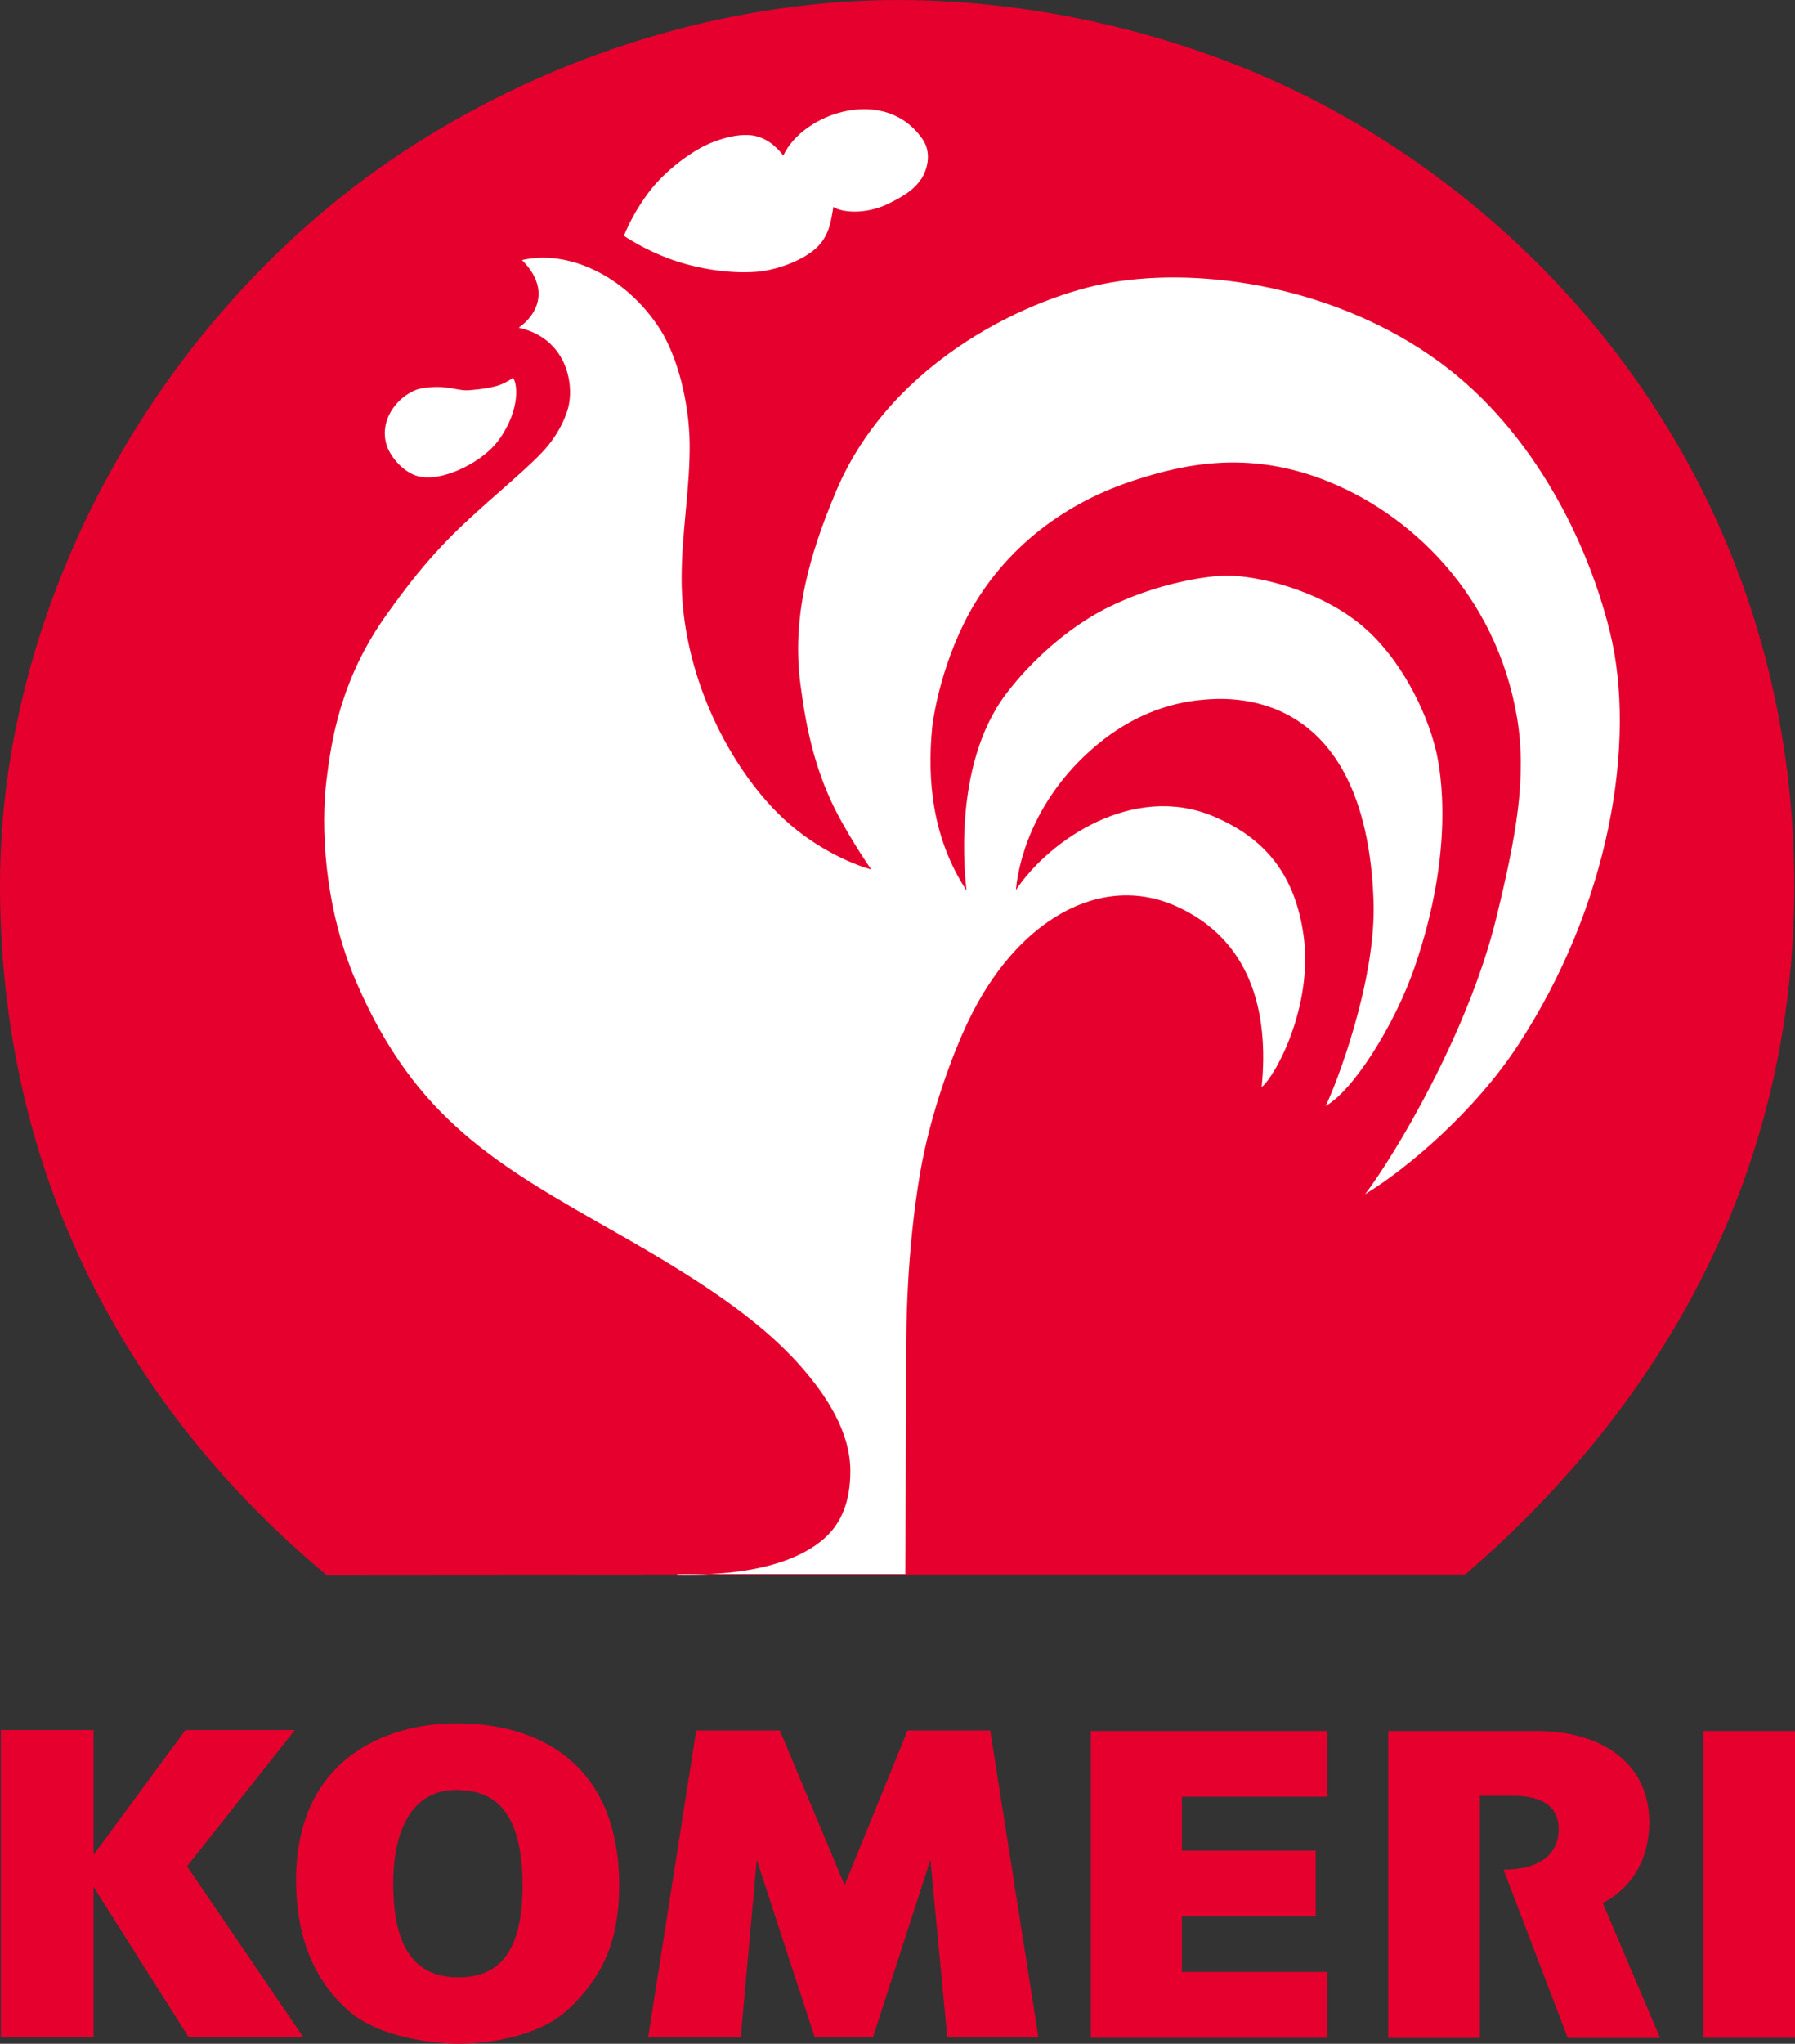
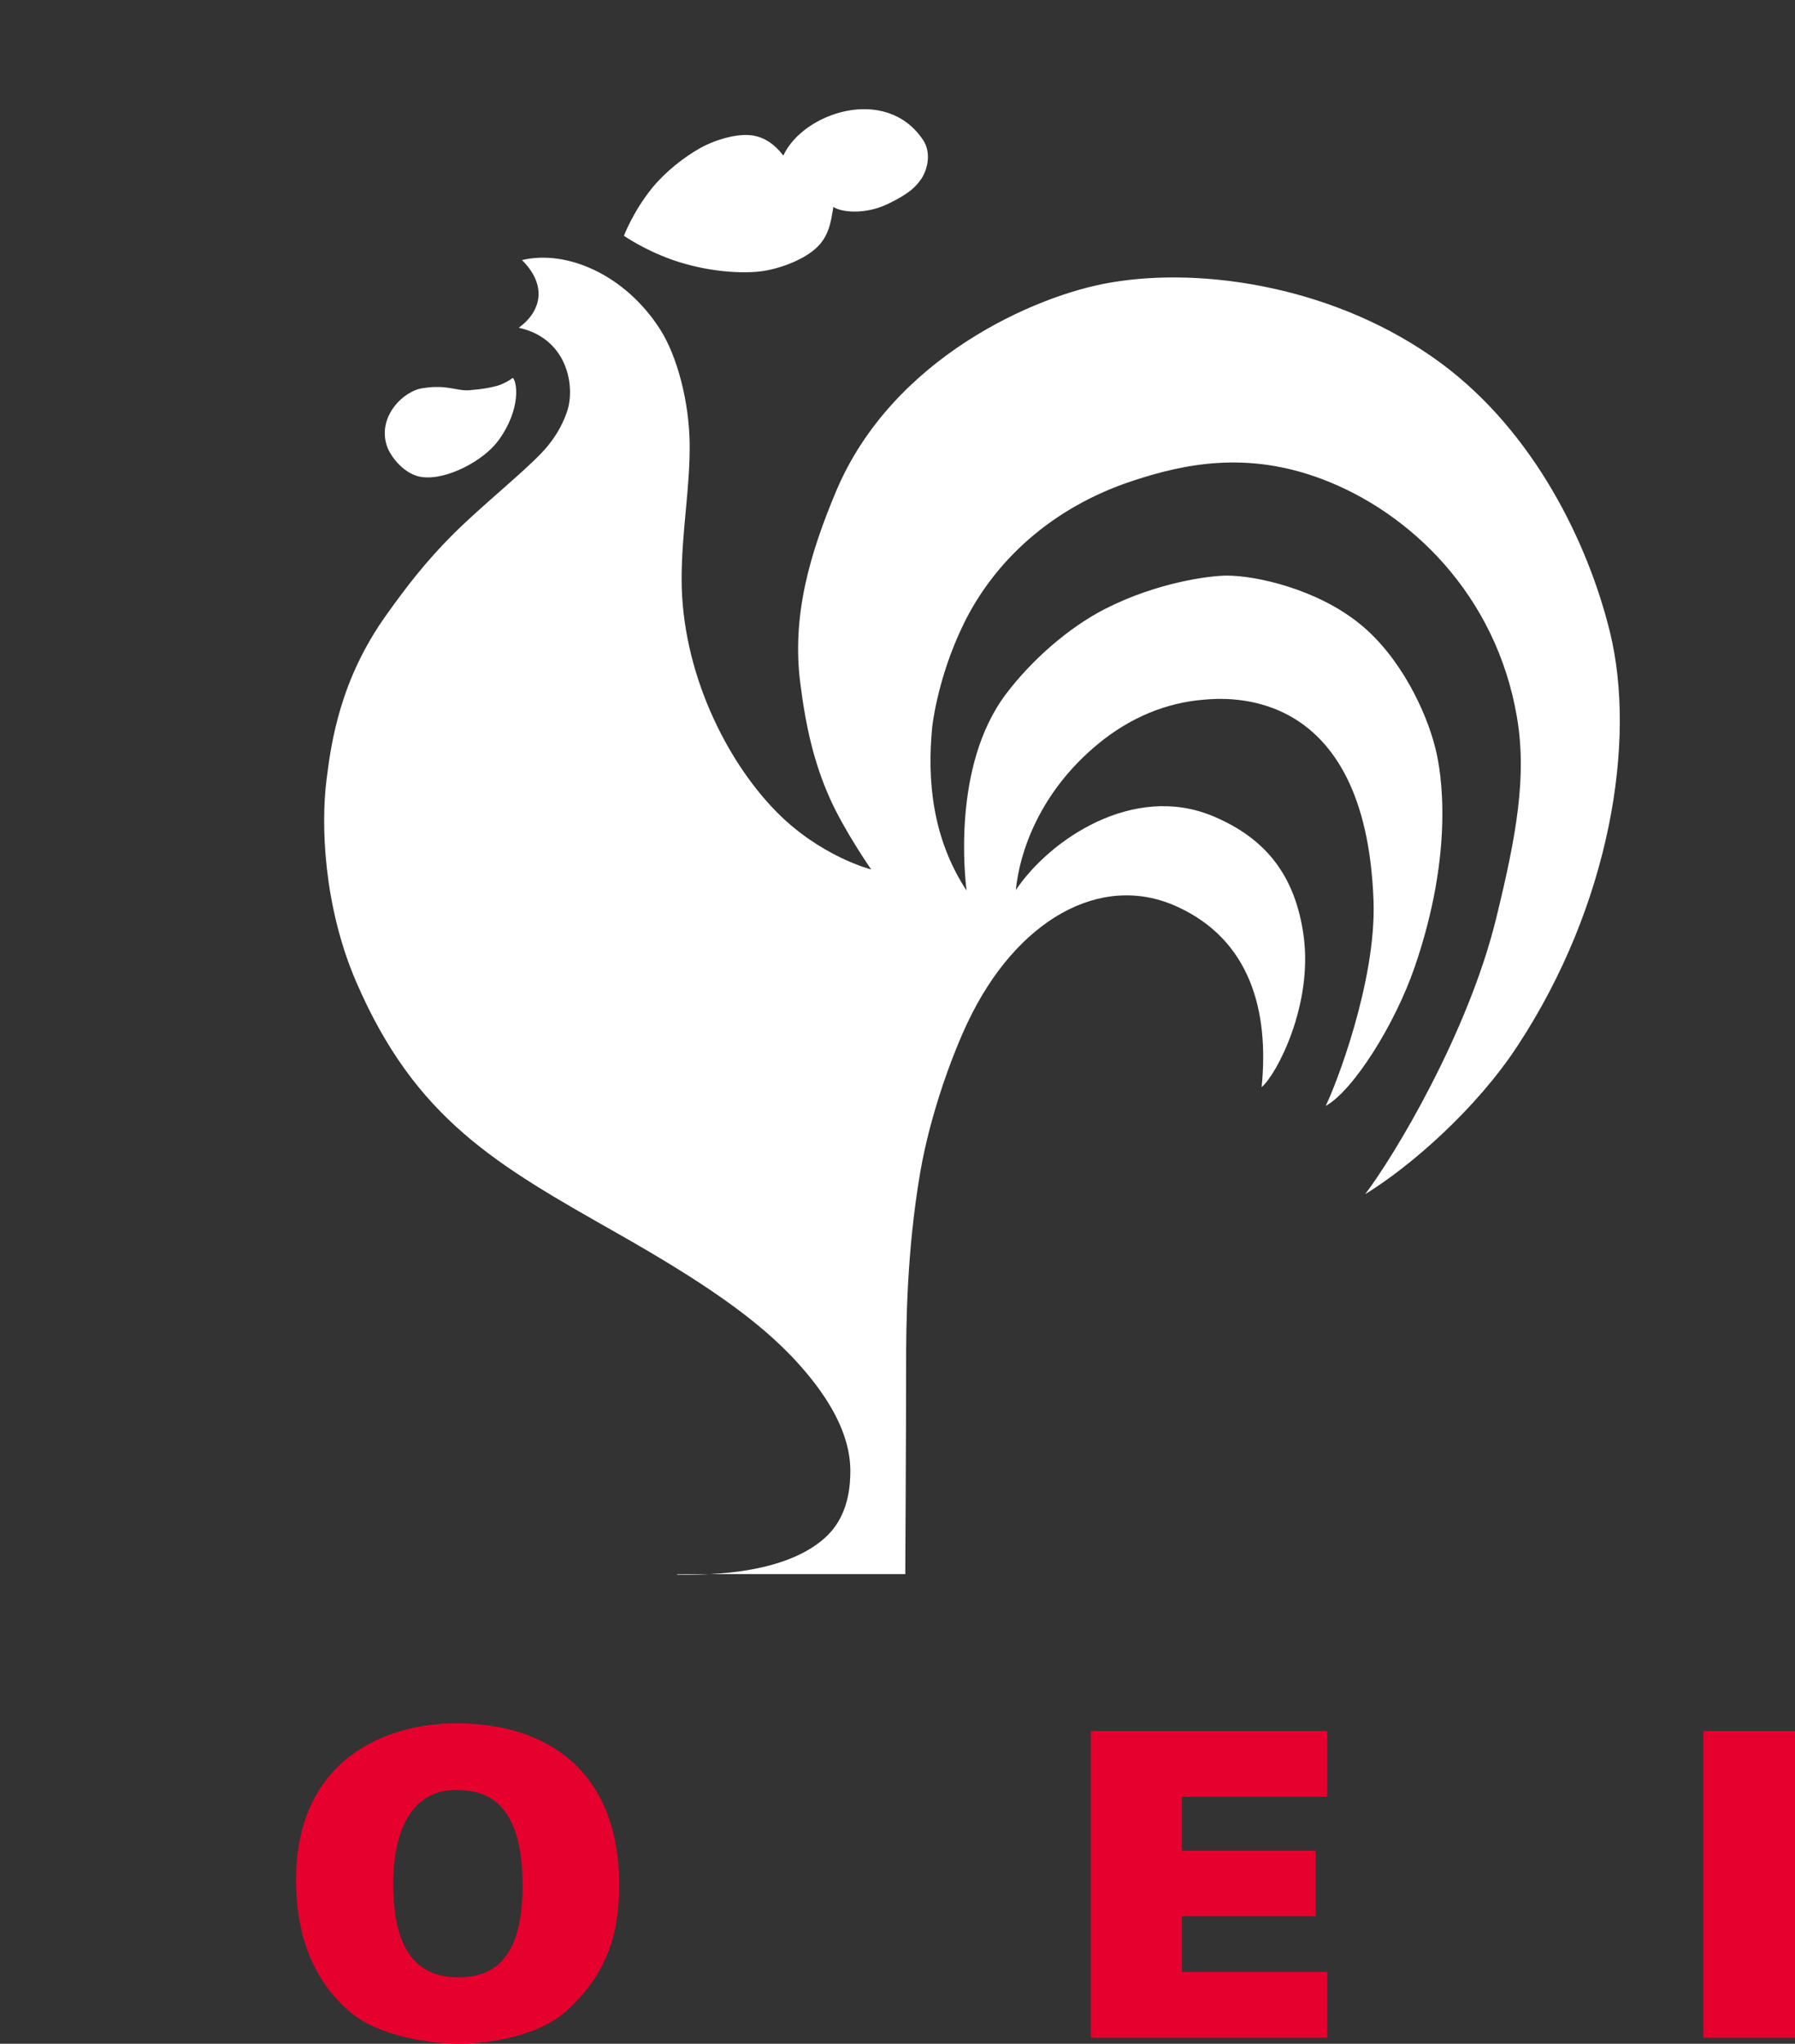
<svg xmlns="http://www.w3.org/2000/svg" id="_レイヤー_2" width="150" height="170.68" viewBox="0 0 150 170.68">
  <rect x="0" y="0" width="150" height="170.68" fill="#333333" stroke="none" />
  <defs>
    <style>.cls-1{fill:#fff;}.cls-1,.cls-2{stroke-width:0px;}.cls-2{fill:#e6002d;}</style>
  </defs>
  <g id="_レイヤー_1-2">
-     <path class="cls-2" d="m75.65,131.5h46.78c16.81-14.47,27.51-33.9,27.51-57.49,0-29.48-16.36-52.12-37.33-64.13C100.9,3.16,87.17,0,75.09,0c-13.07,0-27.26,3.82-39.97,11.76C14.14,24.86,0,49.44,0,73.9c0,30.18,16.4,48.6,27.27,57.62,0,0,27.16-.02,29.32-.02h19.06Z" />
    <path class="cls-1" d="m56.59,131.5c1.55,0,8.59.24,12.29-3.02,1.44-1.27,2.18-3.1,2.18-5.63,0-3.19-1.9-6.24-4.29-8.91-3.45-3.86-8.5-7.15-15.23-10.97-9.97-5.66-16.81-9.44-21.79-21.01-2.73-6.35-2.94-13.15-2.46-16.87.39-3.1,1.12-8.32,5-13.74,1.73-2.42,3.27-4.42,5.52-6.68,2.48-2.47,5.77-5.08,7.46-6.86,1.63-1.71,2.12-3.4,2.22-3.8.51-2.07-.21-5.77-4.14-6.64,1.9-1.38,2.39-3.55.27-5.65,3.77-.9,8.65,1.26,11.54,5.78,1.46,2.29,2.42,6.08,2.47,9.49.05,3.7-.67,7.43-.67,11.35,0,7.76,3.73,15.19,7.91,19.44,3.71,3.77,7.93,4.83,7.93,4.83,0,0-2.28-3.28-3.48-6-1.31-2.95-1.98-5.92-2.44-9.53-.72-5.61.75-10.74,3-16.08,4.68-11.08,16.58-16.33,22.91-17.4,7.79-1.35,18.99.37,27.59,6.7,7.83,5.77,12.34,15.07,14.16,22.5,2.22,9.07.03,22.75-7.73,34.55-3.47,5.3-9.01,10.11-12.73,12.38,2.46-3.24,8.59-13.43,10.94-23,1.71-6.97,2.58-11.88,1.75-16.81-1.73-10.23-8.92-17.14-16.32-19.92-6.28-2.36-11.48-1.26-15.75.14-6.91,2.27-11.62,6.79-14.14,11.9-2.3,4.67-2.69,8.95-2.66,8.69-.43,4.4,0,9.27,2.87,13.64-.1-.89-1.27-10.38,3.31-16.43,2.11-2.78,5.16-5.5,8.27-7.09,4.35-2.22,8.75-2.78,10.18-2.78,2.44,0,7.54,1.12,11.15,4.07,3.32,2.71,5.5,7.22,6.28,10.39.5,1.98,1.57,8.57-1.72,18.17-1.66,4.86-5.17,10.4-7.46,11.66.83-1.66,4.24-10.43,4-17.13-.65-18.09-12.36-16.94-14.16-16.8-3.16.25-6.18,1.49-8.86,3.7-4.86,4-6.56,9-6.87,12.2,2.83-4.22,9.81-8.94,16.45-6.18,4.5,1.87,6.92,5.05,7.6,10.02.78,5.77-2.25,11.56-3.51,12.62.64-6.39-.97-12.32-7.1-15.09-6.37-2.89-13.43,1.17-17.46,9.67-1.2,2.52-3.09,7.46-3.97,12.53-1.14,6.67-1.18,12.87-1.18,16.04,0,5.59-.07,17.52-.07,17.52h-19.06Zm-14.97-94.68c-1.19,1.63-4.27,3.3-6.36,3.02-1.45-.19-2.62-1.68-2.93-2.6-.82-2.45,1.4-4.64,3.05-4.83,1.98-.31,2.79.26,3.83.18,1.17-.09,1.81-.23,2.3-.36.5-.13,1.12-.49,1.34-.67.32.22.79,2.51-1.23,5.27Zm35.33-21.84c-.61.94-1.64,1.5-2.71,2.03-1.89.93-3.91.74-4.6.27-.19,1.14-.33,2.44-1.46,3.46-1.2,1.08-3.39,1.84-4.97,1.96-2.39.18-5.09-.3-7.16-1.05-2.32-.84-3.91-1.96-3.91-1.96,0,0,.74-1.98,2.33-3.96,1.06-1.31,2.64-2.59,4.09-3.39,1.28-.7,3.15-1.25,4.44-1.01,1.43.27,2.22,1.38,2.46,1.66,1.64-3.57,8.57-5.93,11.67-1.31.66.98.47,2.34-.17,3.31Z" />
-     <polygon class="cls-2" points="25.33 170.11 15.63 155.86 24.64 144.48 15.5 144.48 7.82 154.9 7.82 144.48 .07 144.48 .07 170.11 7.82 170.11 7.82 157.58 15.75 170.11 25.33 170.11" />
    <path class="cls-2" d="m38.15,143.92c-6.05,0-13.41,3.09-13.41,13.11,0,4,1.08,7.97,4.37,10.88,2.66,2.35,7.41,2.77,9.26,2.77s6.49-.41,9.12-2.88c3.16-2.96,4.25-6.15,4.25-10.37,0-9.51-6-13.51-13.59-13.51Zm0,21.21c-4.25-.07-5.29-3.72-5.29-7.83s1.36-7.94,5.47-7.81c2.11.07,5.34.77,5.34,7.99,0,6.3-2.6,7.71-5.52,7.65Z" />
-     <polygon class="cls-2" points="77.75 155.32 79.16 170.16 86.78 170.16 82.75 144.52 75.84 144.52 70.58 157.43 65.17 144.52 58.18 144.52 54.16 170.16 61.9 170.16 63.24 155.32 68.09 170.16 72.94 170.16 77.75 155.32" />
    <polygon class="cls-2" points="98.77 164.68 98.77 160.04 109.95 160.04 109.95 154.55 98.77 154.55 98.77 150.05 110.91 150.05 110.91 144.56 91.16 144.56 91.16 170.18 110.91 170.18 110.91 164.68 98.77 164.68" />
    <rect class="cls-2" x="142.34" y="144.56" width="7.66" height="25.62" />
-     <path class="cls-2" d="m133.94,158.93c2.48-1.32,3.88-3.68,3.88-6.76,0-4.91-3.97-7.61-9.4-7.61h-12.41s0,25.63,0,25.63h7.66s0,0,0,0v-20.22h2.7c2.28,0,3.88.72,3.88,2.79s-1.55,3.38-4.61,3.38l.77,2.01h0l4.6,12.04h7.71l-4.78-11.25Z" />
  </g>
</svg>